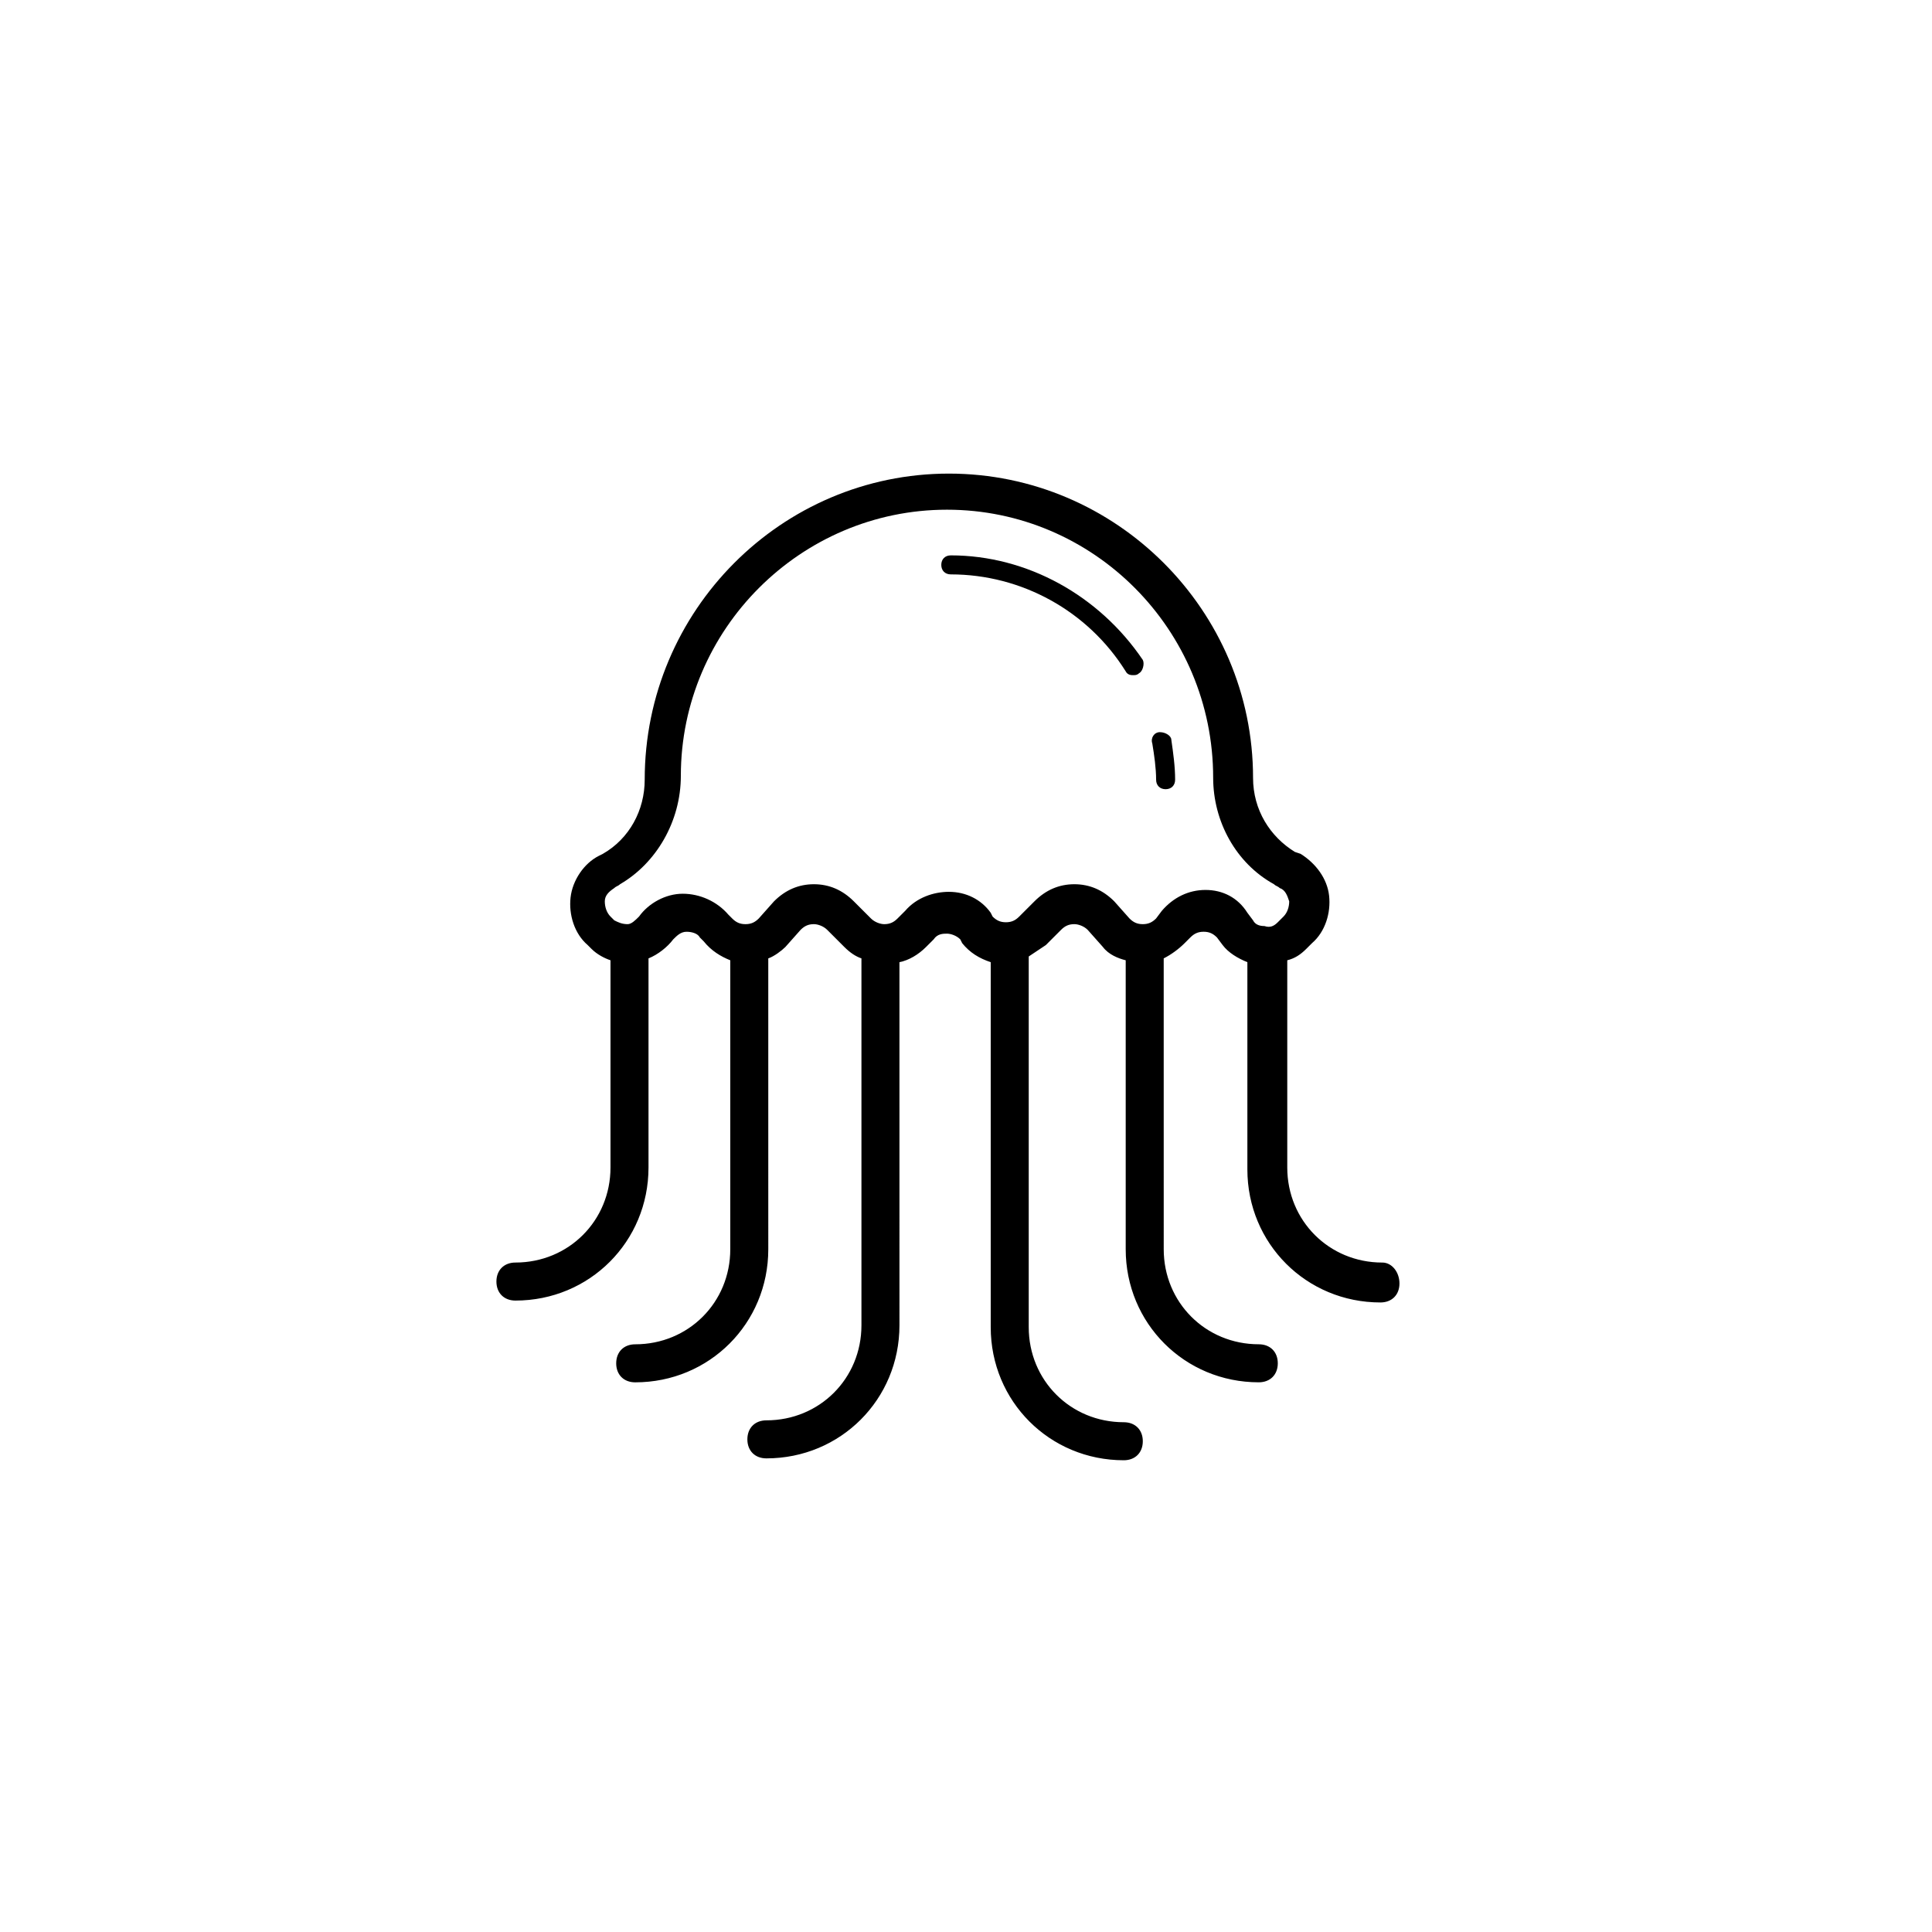
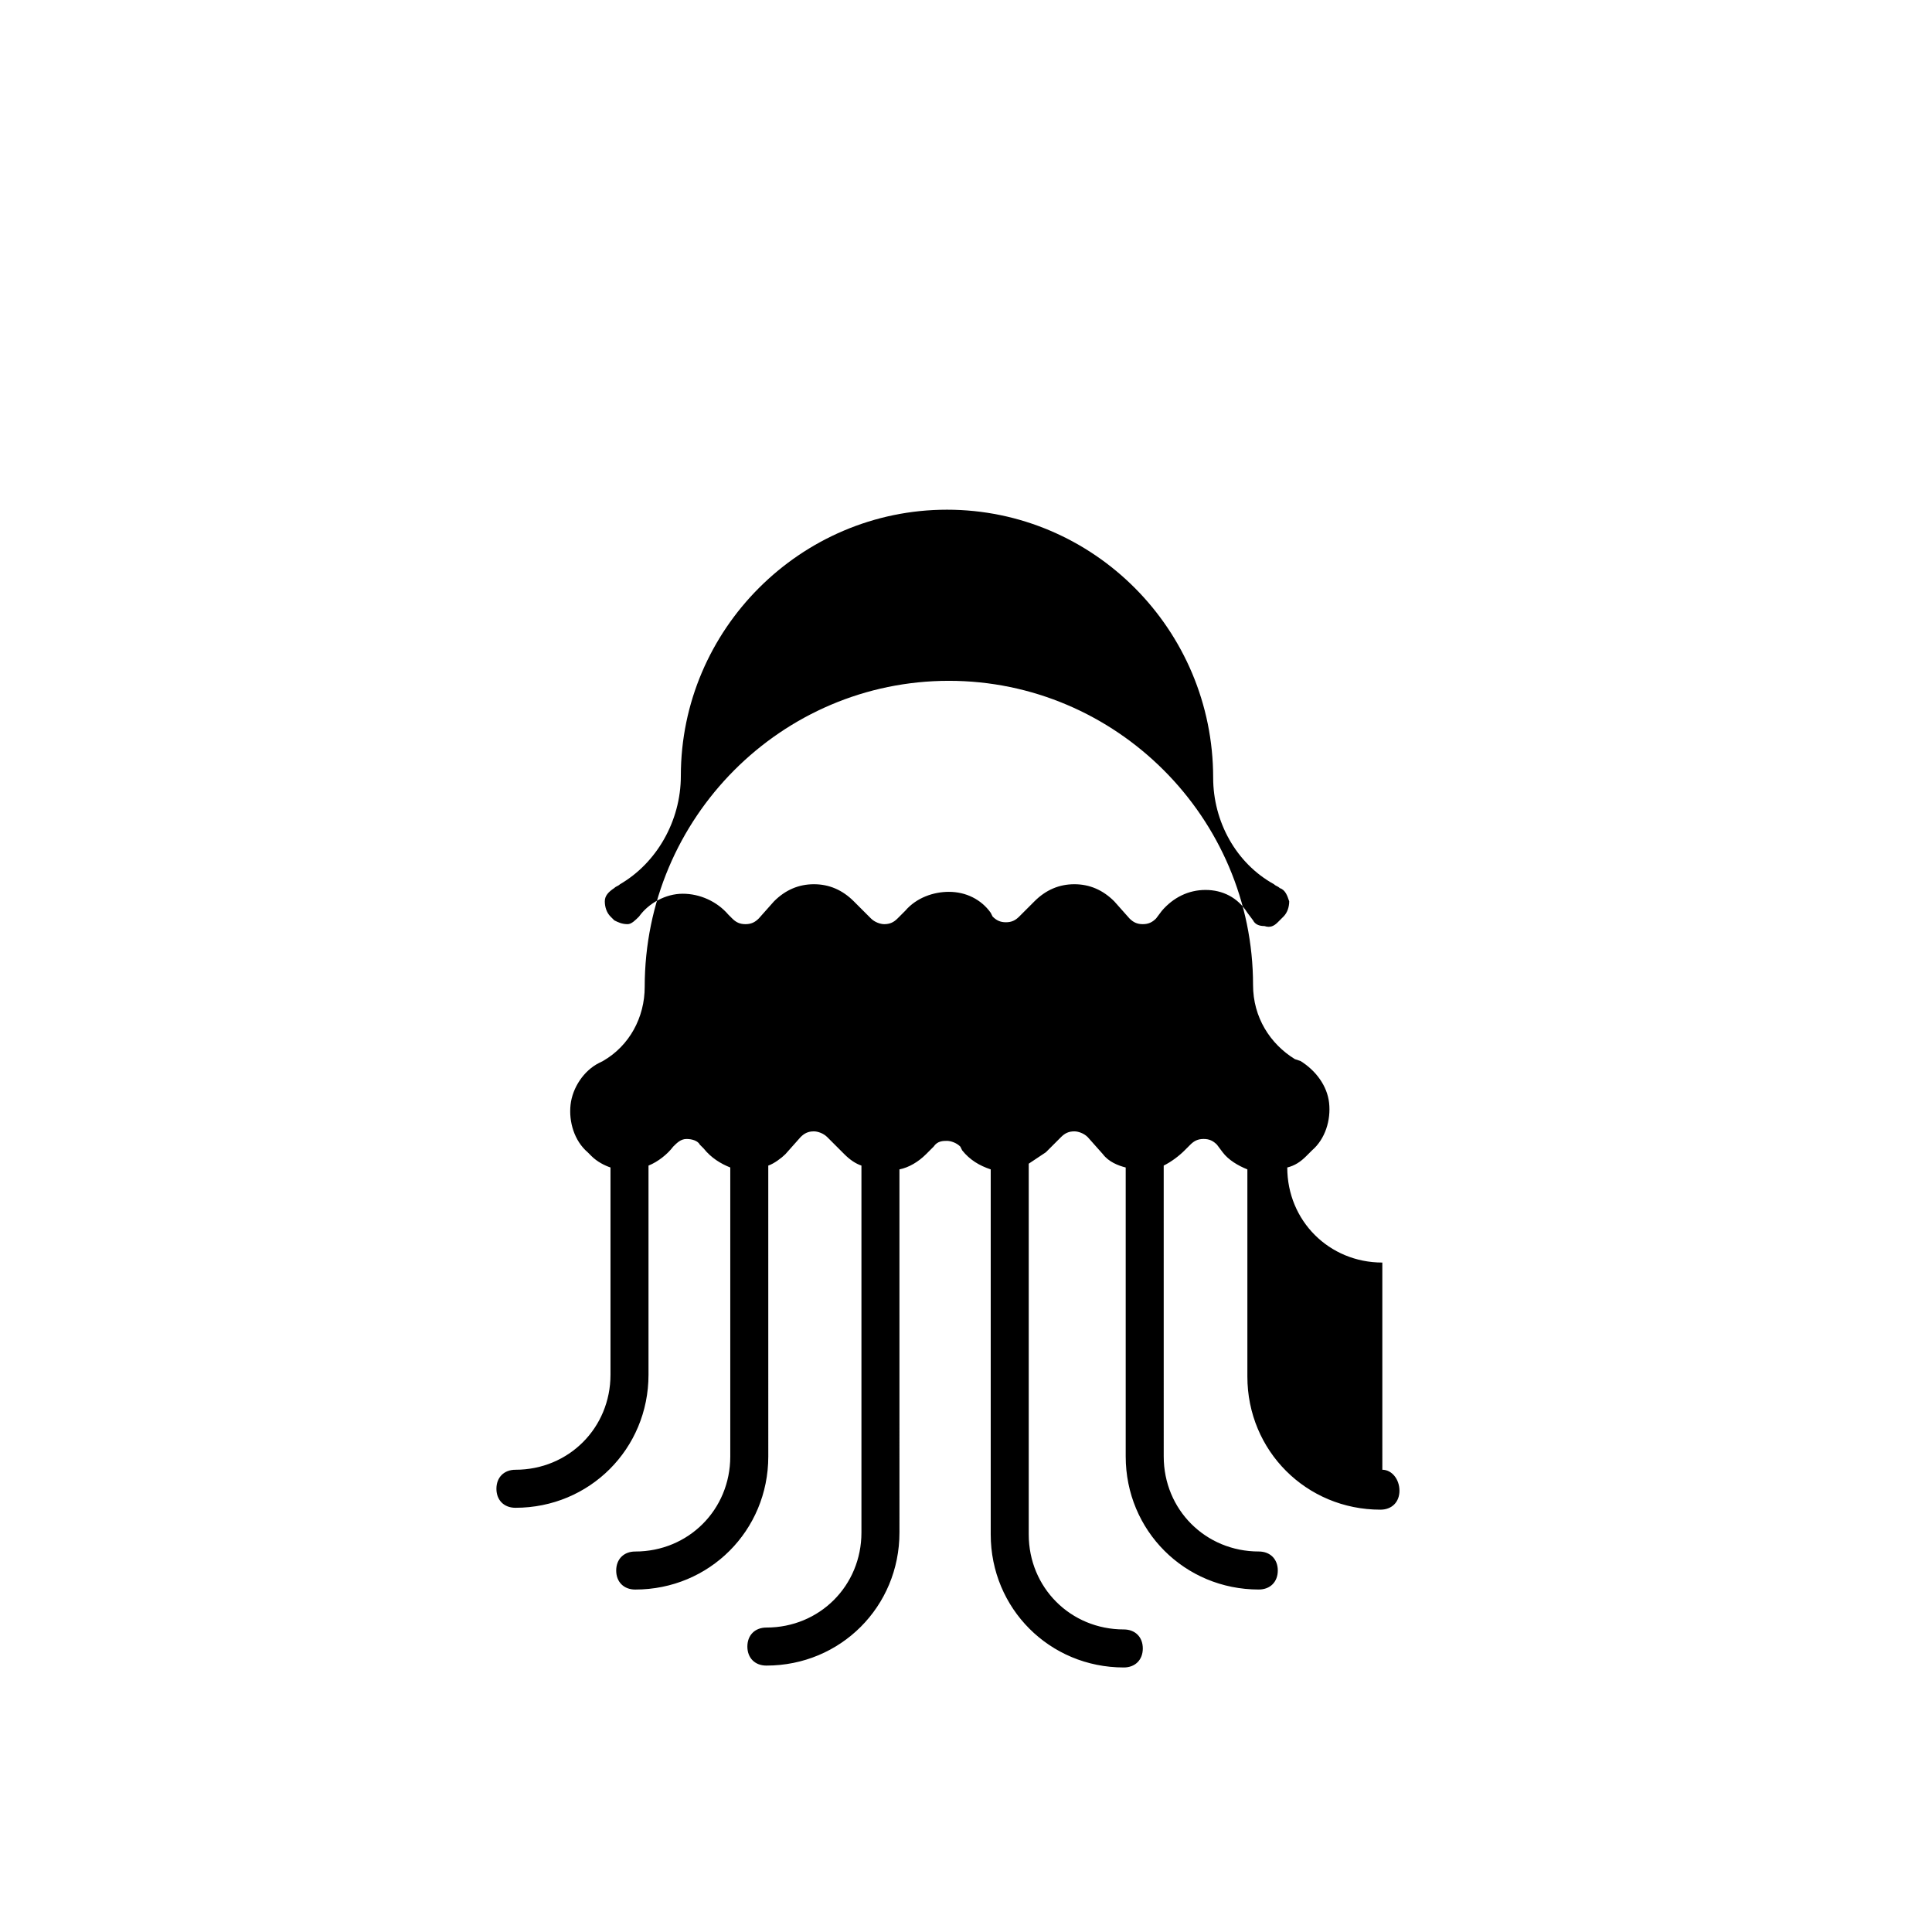
<svg xmlns="http://www.w3.org/2000/svg" fill="#000000" width="800px" height="800px" version="1.1" viewBox="144 144 512 512">
  <g>
-     <path d="m510.33 478.59c-14.105 0-25.191-11.082-25.191-25.191v-54.914c2.016-0.504 3.527-1.512 5.039-3.023l1.512-1.512c3.527-3.023 5.039-8.062 4.535-12.594-0.504-4.535-3.527-8.566-7.559-11.082l-1.512-0.508c-6.551-4.031-11.082-11.082-11.082-19.648 0-44.336-36.273-80.609-80.609-80.609-44.336 0-80.609 36.273-80.609 81.113 0 8.062-4.031 15.617-11.082 19.648l-1.008 0.504c-4.031 2.016-7.055 6.551-7.559 11.082-0.504 4.535 1.008 9.574 4.535 12.594l1.008 1.008c1.512 1.512 3.527 2.519 5.039 3.023v54.914c0 14.105-11.082 25.191-25.191 25.191-3.023 0-5.039 2.016-5.039 5.039 0 3.023 2.016 5.039 5.039 5.039 19.648 0 35.266-15.617 35.266-35.266v-55.418c2.519-1.008 5.039-3.023 6.551-5.039 1.008-1.008 2.016-2.016 3.527-2.016 1.512 0 3.023 0.504 3.527 1.512l1.008 1.008c2.016 2.519 4.535 4.031 7.055 5.039v76.578c0 14.105-11.082 25.191-25.191 25.191-3.023 0-5.039 2.016-5.039 5.039s2.016 5.039 5.039 5.039c19.648 0 35.266-15.617 35.266-35.266l-0.004-77.086c1.512-0.504 3.527-2.016 4.535-3.023l4.031-4.535c1.008-1.008 2.016-1.512 3.527-1.512 1.008 0 2.519 0.504 3.527 1.512l4.535 4.535c1.512 1.512 3.023 2.519 4.535 3.023v97.234c0 14.105-11.082 25.191-25.191 25.191-3.023 0-5.039 2.016-5.039 5.039 0 3.023 2.016 5.039 5.039 5.039 19.648 0 35.266-15.617 35.266-35.266l-0.004-96.23c2.519-0.504 5.039-2.016 7.055-4.031l2.016-2.016c1.008-1.512 2.519-1.512 3.527-1.512 1.008 0 2.519 0.504 3.527 1.512l0.504 1.008c2.016 2.519 4.535 4.031 7.559 5.039v96.73c0 19.648 15.617 35.266 35.266 35.266 3.023 0 5.039-2.016 5.039-5.039 0-3.023-2.016-5.039-5.039-5.039-14.105 0-25.191-11.082-25.191-25.191v-98.238c1.512-1.008 3.023-2.016 4.535-3.023l4.031-4.031c1.008-1.008 2.016-1.512 3.527-1.512 1.008 0 2.519 0.504 3.527 1.512l4.031 4.535c1.512 2.016 4.031 3.023 6.047 3.527v76.578c0 19.648 15.617 35.266 35.266 35.266 3.023 0 5.039-2.016 5.039-5.039 0-3.023-2.016-5.039-5.039-5.039-14.105 0-25.191-11.082-25.191-25.191l-0.004-77.078c2.016-1.008 4.031-2.519 5.543-4.031l1.512-1.512c1.008-1.008 2.016-1.512 3.527-1.512 1.512 0 2.519 0.504 3.527 1.512l1.512 2.016c1.512 2.016 4.031 3.527 6.551 4.535v54.914c0 19.648 15.617 35.266 35.266 35.266 3.023 0 5.039-2.016 5.039-5.039-0.004-3.019-2.019-5.539-4.539-5.539zm-46.855-98.746c-4.535 0-8.566 2.016-11.586 5.543l-1.512 2.012c-1.008 1.008-2.016 1.512-3.527 1.512-1.512 0-2.519-0.504-3.527-1.512l-4.031-4.535c-3.023-3.023-6.551-4.535-10.578-4.535-4.031 0-7.559 1.512-10.578 4.535l-4.031 4.031c-1.008 1.008-2.016 1.512-3.527 1.512s-2.519-0.504-3.527-1.512l-0.504-1.008c-2.519-3.527-6.551-5.543-11.082-5.543-4.031 0-8.566 1.512-11.586 5.039l-2.016 2.016c-1.008 1.008-2.016 1.512-3.527 1.512-1.008 0-2.519-0.504-3.527-1.512l-4.535-4.535c-3.023-3.023-6.551-4.535-10.578-4.535-4.031 0-7.559 1.512-10.578 4.535l-4.031 4.535c-1.008 1.008-2.016 1.512-3.527 1.512-1.512 0-2.519-0.504-3.527-1.512l-1.008-1.008c-3.023-3.527-7.559-5.543-12.09-5.543-4.535 0-9.07 2.519-11.586 6.047-1.008 1.008-2.016 2.016-3.023 2.016-1.512 0-2.519-0.504-3.527-1.008l-1.008-1.008c-1.008-1.008-1.512-2.519-1.512-4.031 0-1.512 1.008-2.519 2.519-3.527 0.504-0.504 1.008-0.504 1.512-1.008 9.574-5.543 16.121-16.625 16.121-28.719 0-38.793 31.738-70.535 70.535-70.535 38.793 0 70.535 31.738 70.535 71.039 0 11.586 6.047 22.672 16.121 28.215 0.504 0.504 1.008 0.504 1.512 1.008 1.512 0.504 2.016 2.016 2.519 3.527 0 1.512-0.504 3.023-1.512 4.031l-1.512 1.512c-1.008 1.008-2.016 1.512-3.527 1.008-1.512 0-2.519-0.504-3.023-1.512l-1.512-2.016c-2.523-4.027-6.555-6.043-11.09-6.043z" />
+     <path d="m510.33 478.59c-14.105 0-25.191-11.082-25.191-25.191c2.016-0.504 3.527-1.512 5.039-3.023l1.512-1.512c3.527-3.023 5.039-8.062 4.535-12.594-0.504-4.535-3.527-8.566-7.559-11.082l-1.512-0.508c-6.551-4.031-11.082-11.082-11.082-19.648 0-44.336-36.273-80.609-80.609-80.609-44.336 0-80.609 36.273-80.609 81.113 0 8.062-4.031 15.617-11.082 19.648l-1.008 0.504c-4.031 2.016-7.055 6.551-7.559 11.082-0.504 4.535 1.008 9.574 4.535 12.594l1.008 1.008c1.512 1.512 3.527 2.519 5.039 3.023v54.914c0 14.105-11.082 25.191-25.191 25.191-3.023 0-5.039 2.016-5.039 5.039 0 3.023 2.016 5.039 5.039 5.039 19.648 0 35.266-15.617 35.266-35.266v-55.418c2.519-1.008 5.039-3.023 6.551-5.039 1.008-1.008 2.016-2.016 3.527-2.016 1.512 0 3.023 0.504 3.527 1.512l1.008 1.008c2.016 2.519 4.535 4.031 7.055 5.039v76.578c0 14.105-11.082 25.191-25.191 25.191-3.023 0-5.039 2.016-5.039 5.039s2.016 5.039 5.039 5.039c19.648 0 35.266-15.617 35.266-35.266l-0.004-77.086c1.512-0.504 3.527-2.016 4.535-3.023l4.031-4.535c1.008-1.008 2.016-1.512 3.527-1.512 1.008 0 2.519 0.504 3.527 1.512l4.535 4.535c1.512 1.512 3.023 2.519 4.535 3.023v97.234c0 14.105-11.082 25.191-25.191 25.191-3.023 0-5.039 2.016-5.039 5.039 0 3.023 2.016 5.039 5.039 5.039 19.648 0 35.266-15.617 35.266-35.266l-0.004-96.23c2.519-0.504 5.039-2.016 7.055-4.031l2.016-2.016c1.008-1.512 2.519-1.512 3.527-1.512 1.008 0 2.519 0.504 3.527 1.512l0.504 1.008c2.016 2.519 4.535 4.031 7.559 5.039v96.73c0 19.648 15.617 35.266 35.266 35.266 3.023 0 5.039-2.016 5.039-5.039 0-3.023-2.016-5.039-5.039-5.039-14.105 0-25.191-11.082-25.191-25.191v-98.238c1.512-1.008 3.023-2.016 4.535-3.023l4.031-4.031c1.008-1.008 2.016-1.512 3.527-1.512 1.008 0 2.519 0.504 3.527 1.512l4.031 4.535c1.512 2.016 4.031 3.023 6.047 3.527v76.578c0 19.648 15.617 35.266 35.266 35.266 3.023 0 5.039-2.016 5.039-5.039 0-3.023-2.016-5.039-5.039-5.039-14.105 0-25.191-11.082-25.191-25.191l-0.004-77.078c2.016-1.008 4.031-2.519 5.543-4.031l1.512-1.512c1.008-1.008 2.016-1.512 3.527-1.512 1.512 0 2.519 0.504 3.527 1.512l1.512 2.016c1.512 2.016 4.031 3.527 6.551 4.535v54.914c0 19.648 15.617 35.266 35.266 35.266 3.023 0 5.039-2.016 5.039-5.039-0.004-3.019-2.019-5.539-4.539-5.539zm-46.855-98.746c-4.535 0-8.566 2.016-11.586 5.543l-1.512 2.012c-1.008 1.008-2.016 1.512-3.527 1.512-1.512 0-2.519-0.504-3.527-1.512l-4.031-4.535c-3.023-3.023-6.551-4.535-10.578-4.535-4.031 0-7.559 1.512-10.578 4.535l-4.031 4.031c-1.008 1.008-2.016 1.512-3.527 1.512s-2.519-0.504-3.527-1.512l-0.504-1.008c-2.519-3.527-6.551-5.543-11.082-5.543-4.031 0-8.566 1.512-11.586 5.039l-2.016 2.016c-1.008 1.008-2.016 1.512-3.527 1.512-1.008 0-2.519-0.504-3.527-1.512l-4.535-4.535c-3.023-3.023-6.551-4.535-10.578-4.535-4.031 0-7.559 1.512-10.578 4.535l-4.031 4.535c-1.008 1.008-2.016 1.512-3.527 1.512-1.512 0-2.519-0.504-3.527-1.512l-1.008-1.008c-3.023-3.527-7.559-5.543-12.09-5.543-4.535 0-9.07 2.519-11.586 6.047-1.008 1.008-2.016 2.016-3.023 2.016-1.512 0-2.519-0.504-3.527-1.008l-1.008-1.008c-1.008-1.008-1.512-2.519-1.512-4.031 0-1.512 1.008-2.519 2.519-3.527 0.504-0.504 1.008-0.504 1.512-1.008 9.574-5.543 16.121-16.625 16.121-28.719 0-38.793 31.738-70.535 70.535-70.535 38.793 0 70.535 31.738 70.535 71.039 0 11.586 6.047 22.672 16.121 28.215 0.504 0.504 1.008 0.504 1.512 1.008 1.512 0.504 2.016 2.016 2.519 3.527 0 1.512-0.504 3.023-1.512 4.031l-1.512 1.512c-1.008 1.008-2.016 1.512-3.527 1.008-1.512 0-2.519-0.504-3.023-1.512l-1.512-2.016c-2.523-4.027-6.555-6.043-11.09-6.043z" />
    <path d="m395.97 291.18c-1.512 0-2.519 1.008-2.519 2.519 0 1.512 1.008 2.519 2.519 2.519 18.641 0 36.273 9.574 46.352 25.695 0.504 1.008 1.512 1.008 2.016 1.008 0.504 0 1.008 0 1.512-0.504 1.008-0.504 1.512-2.519 1.008-3.527-11.59-17.133-30.734-27.711-50.887-27.711z" />
-     <path d="m451.39 338.03c-1.512 0-2.519 1.512-2.016 3.023 0.504 3.023 1.008 6.551 1.008 9.574 0 1.512 1.008 2.519 2.519 2.519 1.512 0 2.519-1.008 2.519-2.519 0-3.527-0.504-7.055-1.008-10.578 0-1.012-1.512-2.019-3.023-2.019z" />
  </g>
</svg>